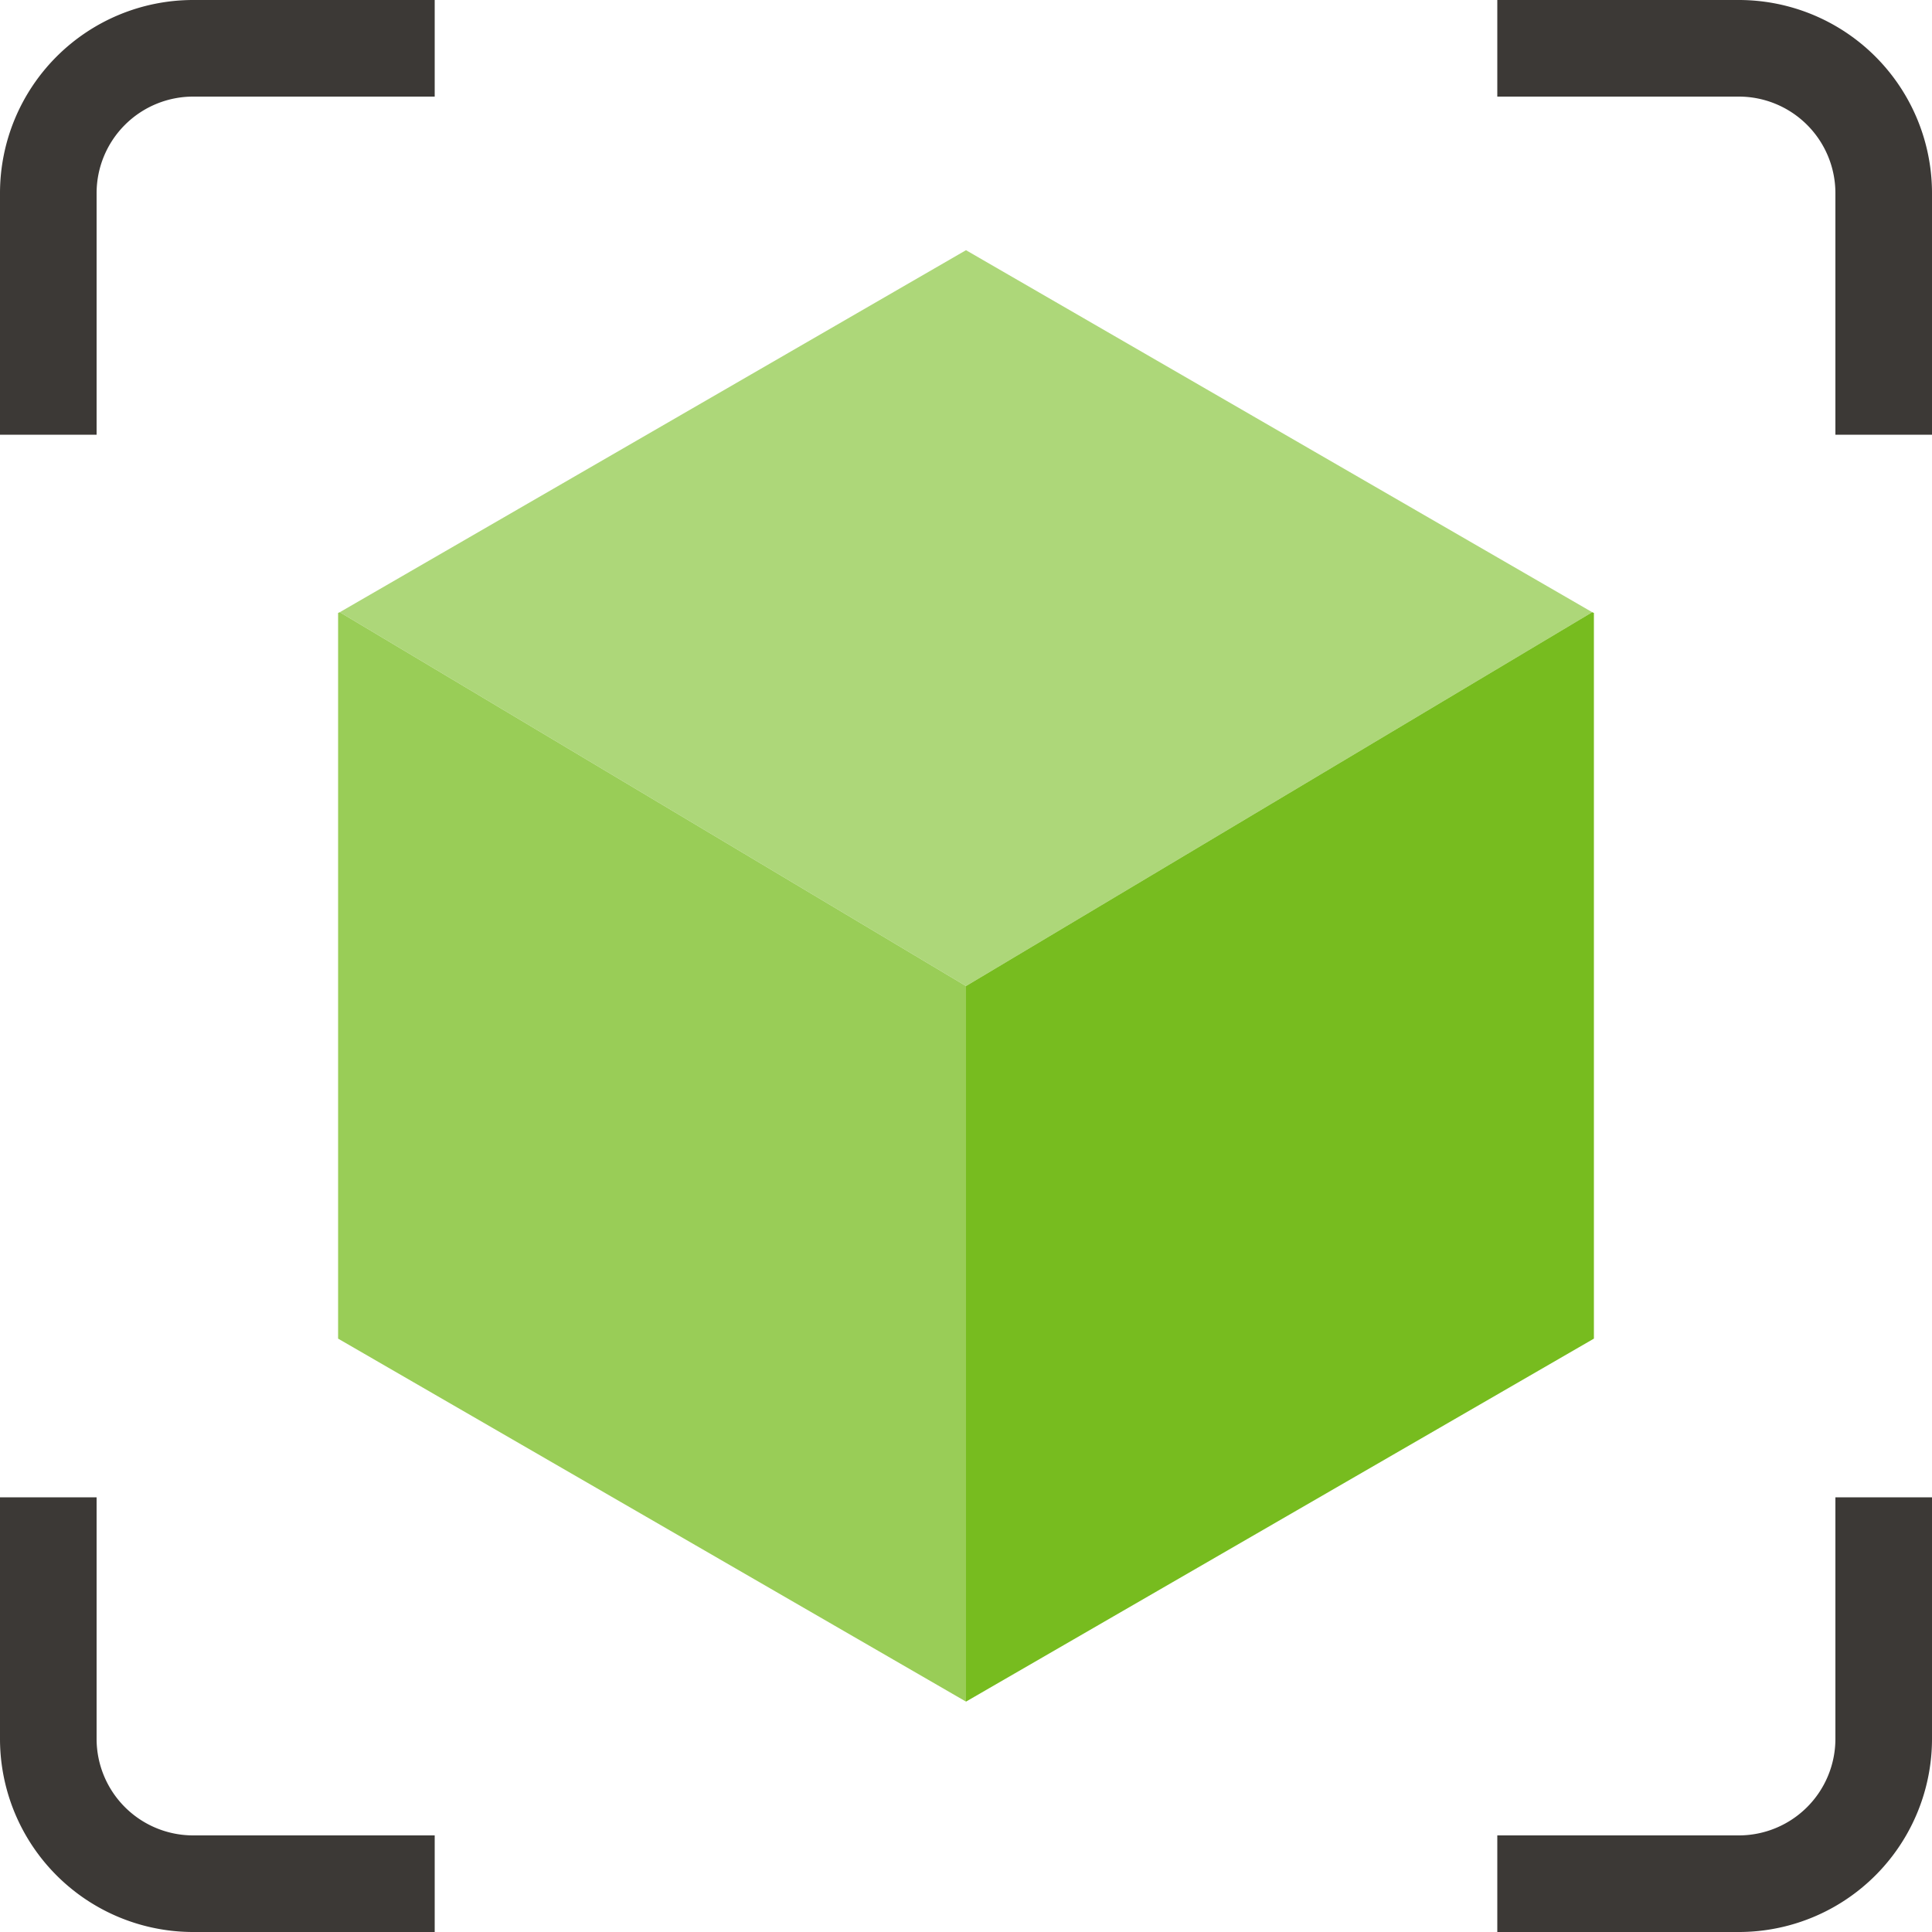
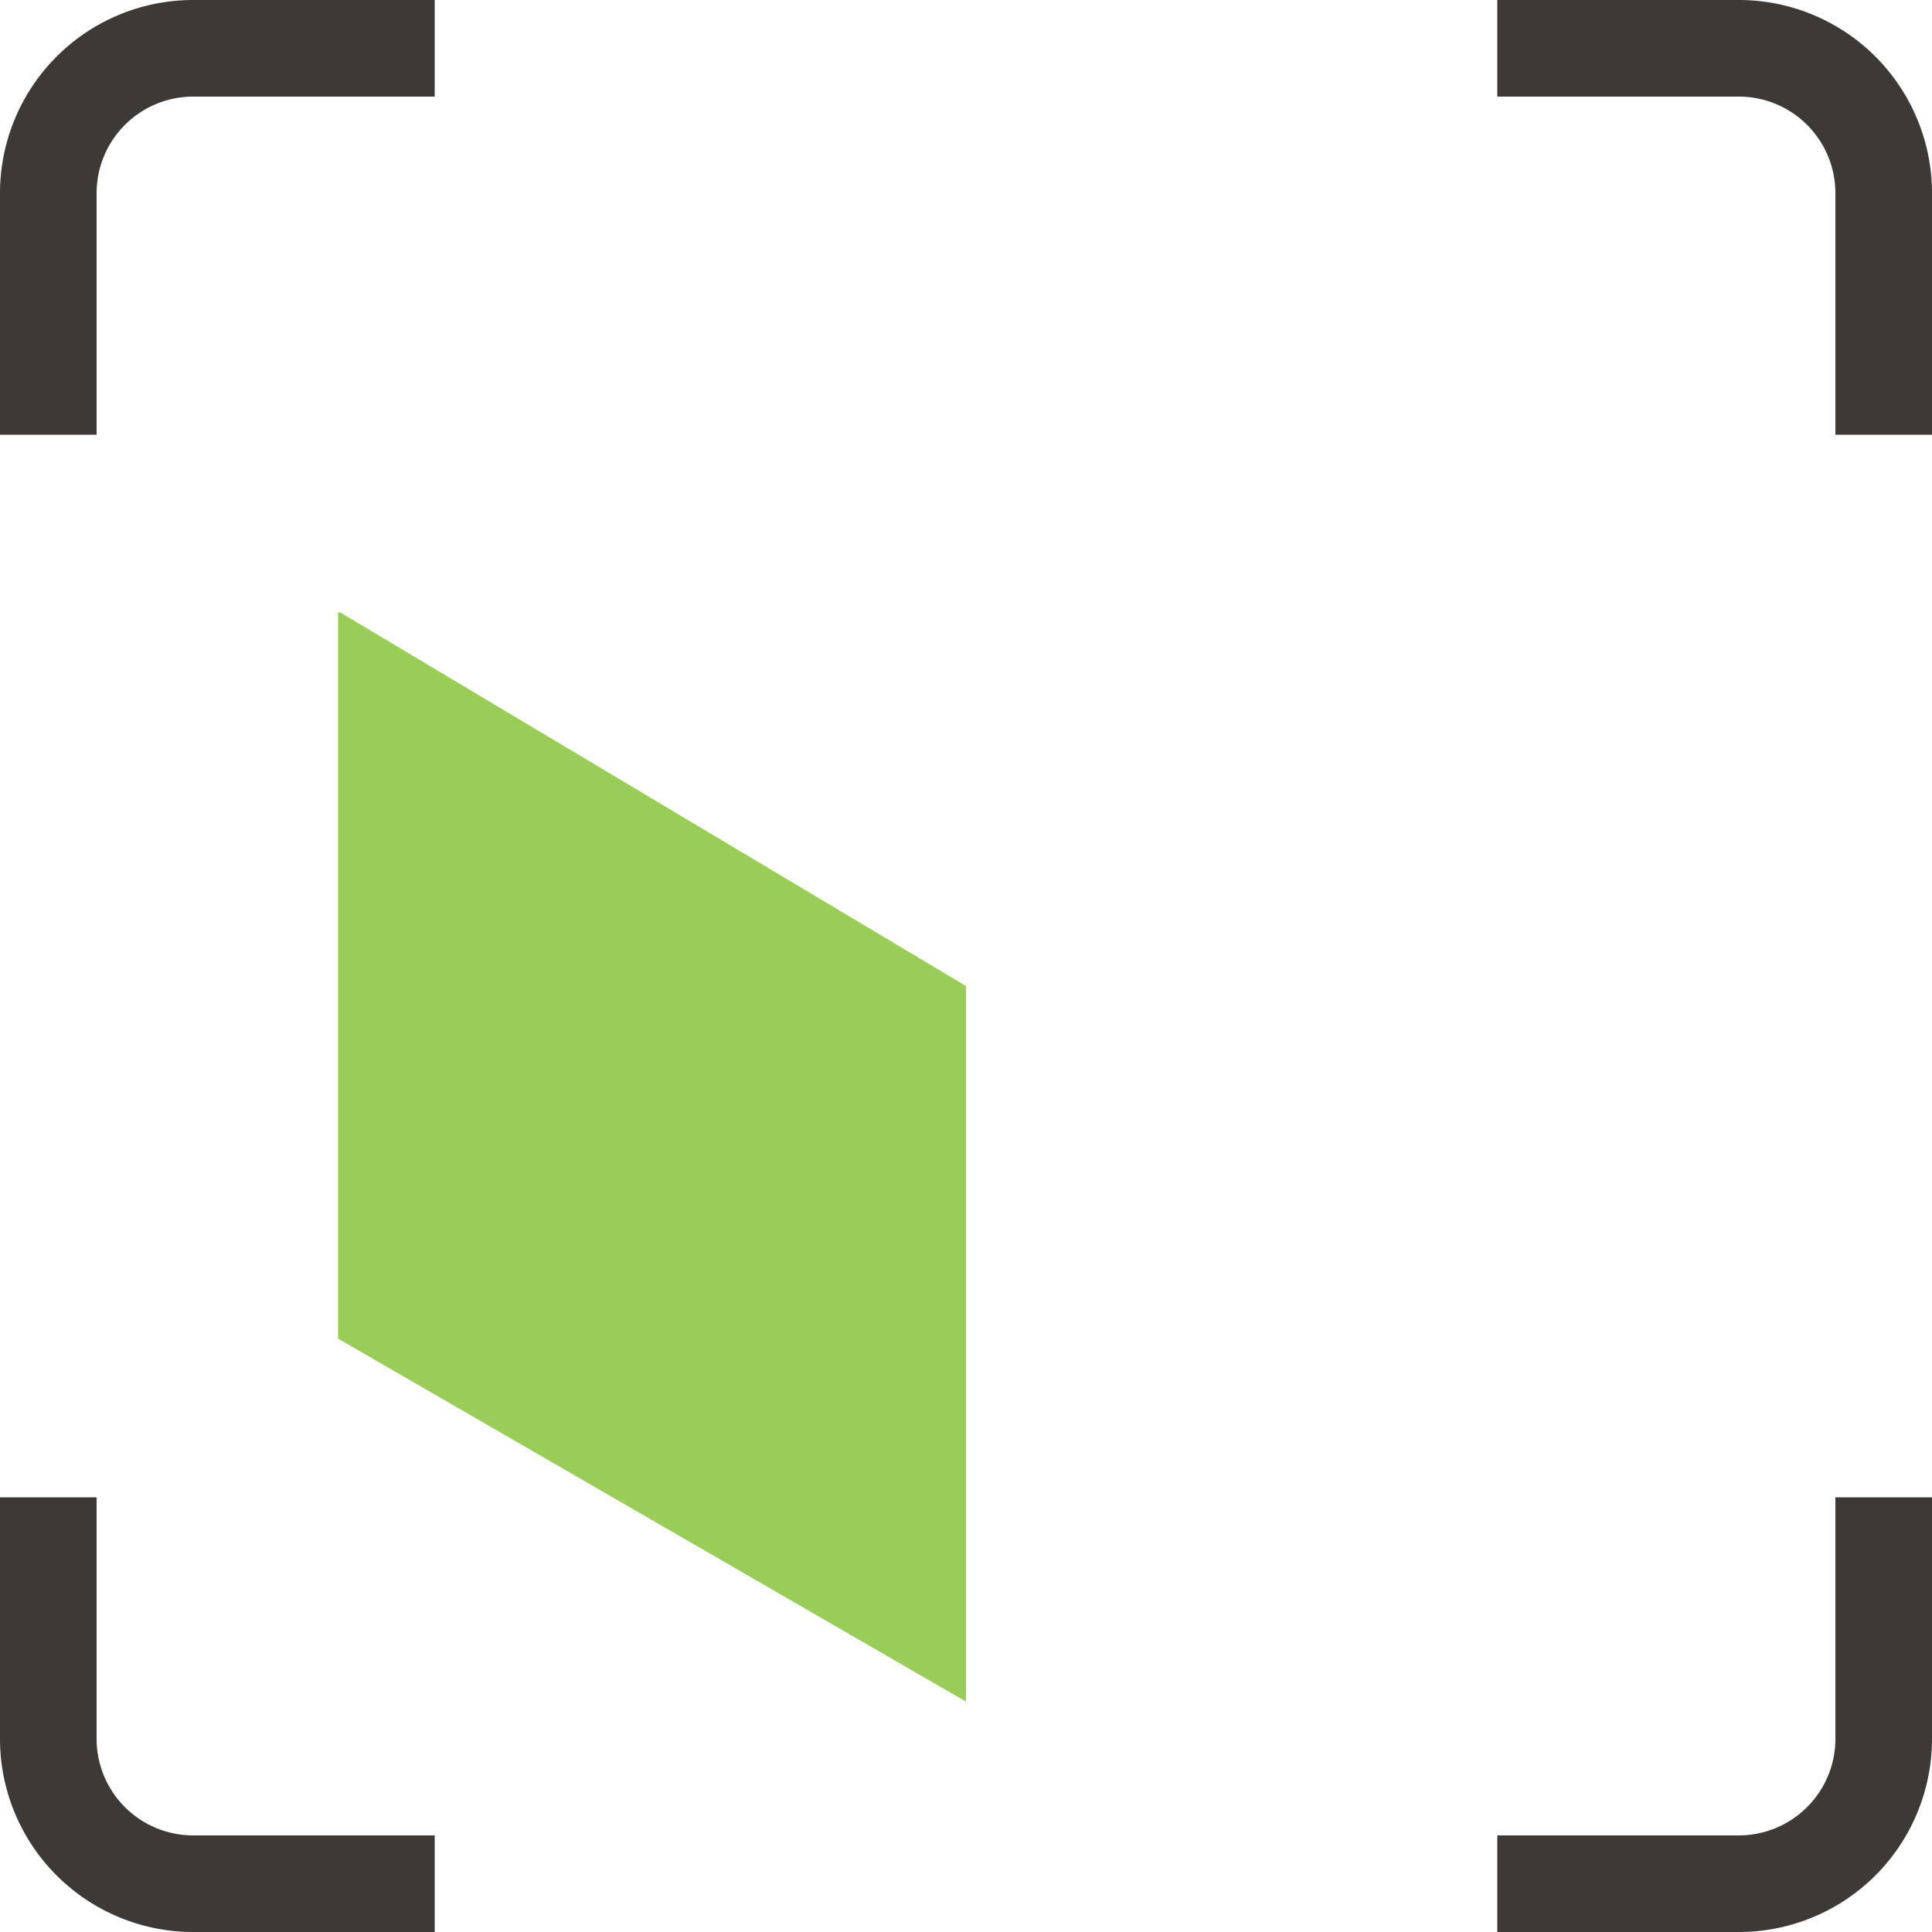
<svg xmlns="http://www.w3.org/2000/svg" viewBox="0 0 80 80">
  <defs>
    <style>.cls-1{fill:#3c3936;}.cls-2{fill:#add779;}.cls-3{fill:#99cd57;}.cls-4{fill:#77bc1f;}</style>
  </defs>
  <g id="Layer_2" data-name="Layer 2">
    <g id="Layer_1-2" data-name="Layer 1">
      <path class="cls-1" d="M62,4H72a4,4,0,0,1,4,4V18h4V8a8,8,0,0,0-8-8H62Z" />
      <path class="cls-1" d="M4,18V8A4,4,0,0,1,8,4H18V0H8A8,8,0,0,0,0,8V18Z" />
      <path class="cls-1" d="M76,62V72a4,4,0,0,1-4,4H62v4H72a8,8,0,0,0,8-8V62Z" />
      <path class="cls-1" d="M18,76H8a4,4,0,0,1-4-4V62H0V72a8,8,0,0,0,8,8H18Z" />
-       <polygon class="cls-2" points="65.93 25.35 40 10.36 14.07 25.35 40 40.83 65.93 25.35" />
      <polygon class="cls-3" points="14.07 25.35 14 25.38 14 55.43 40 70.46 40 40.83 14.07 25.35" />
-       <polygon class="cls-4" points="40 40.83 40 70.46 66 55.43 66 25.38 65.93 25.35 40 40.83" />
    </g>
  </g>
</svg>